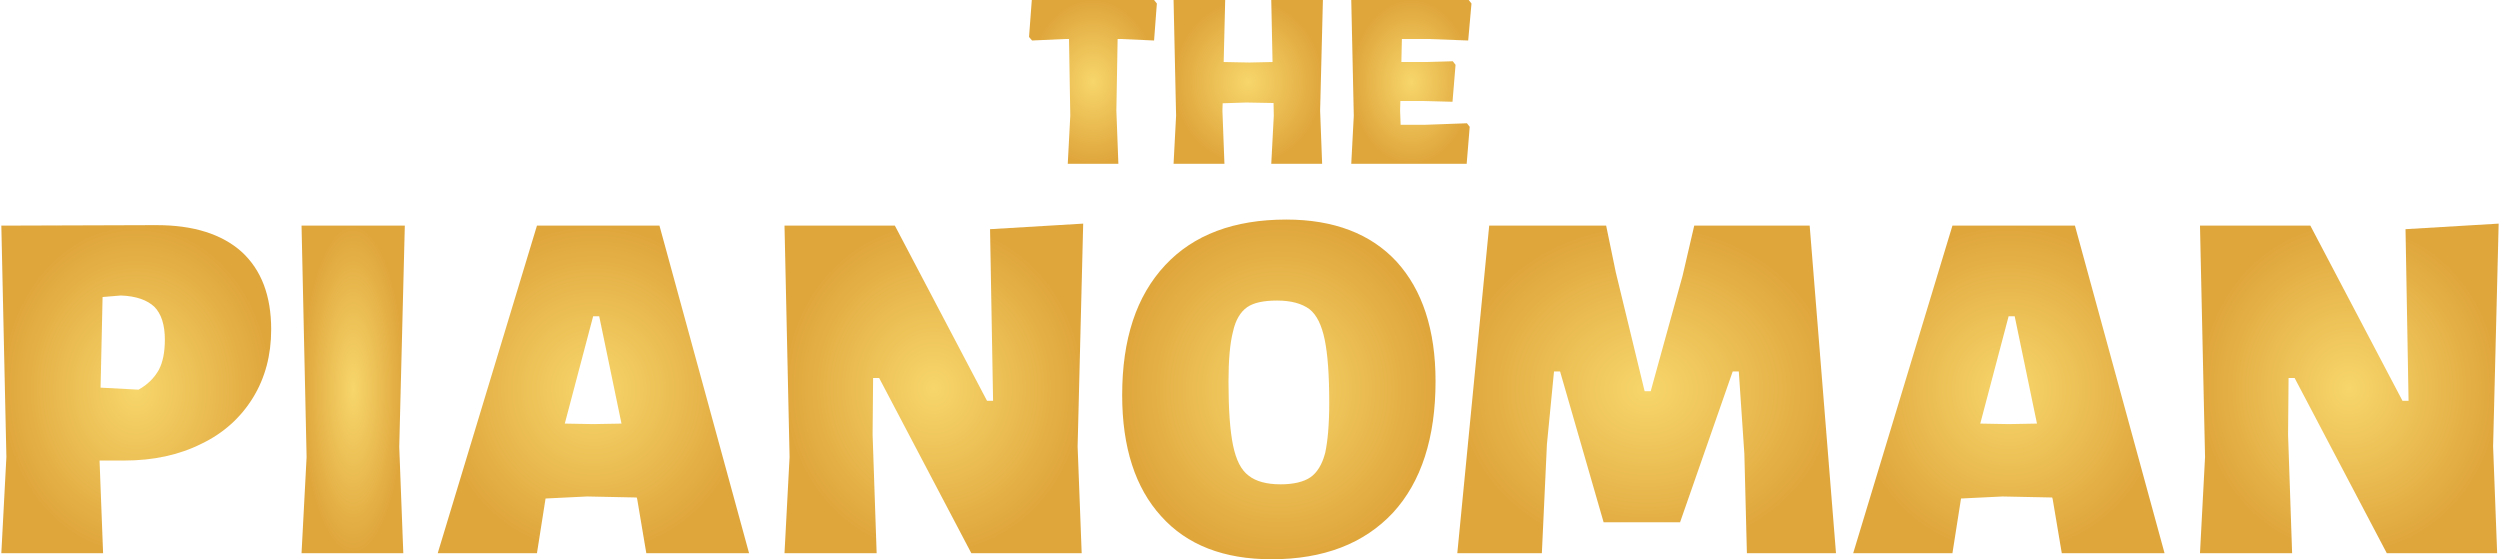
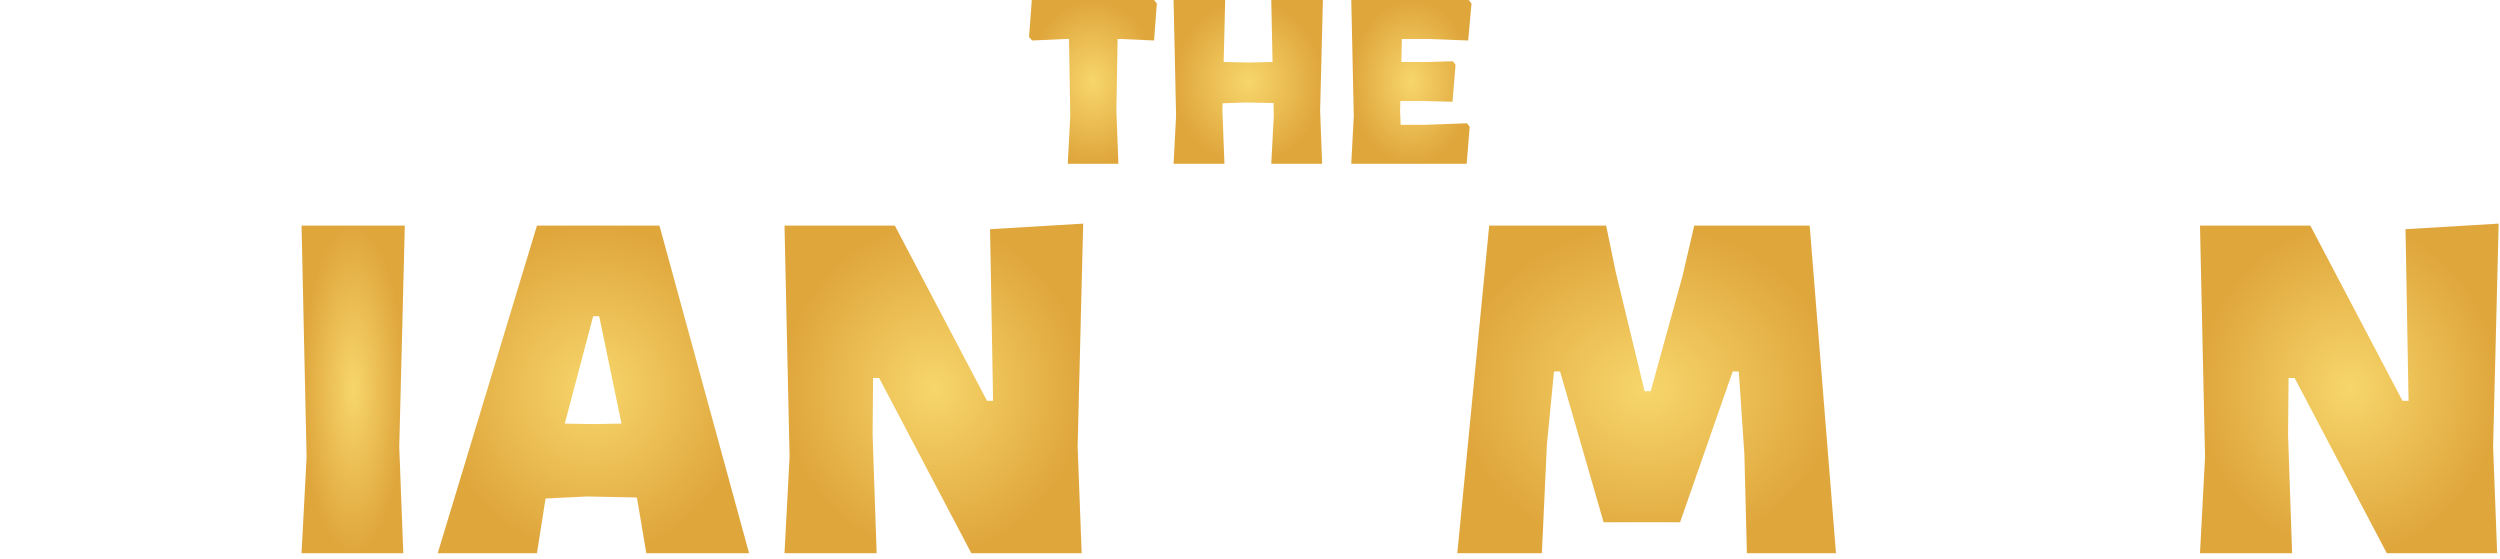
<svg xmlns="http://www.w3.org/2000/svg" xml:space="preserve" width="1198px" height="268px" version="1.1" style="shape-rendering:geometricPrecision; text-rendering:geometricPrecision; image-rendering:optimizeQuality; fill-rule:evenodd; clip-rule:evenodd" viewBox="0 0 1352960 302990">
  <defs>
    <style type="text/css">
   
    .fil0 {fill:url(#id0);fill-rule:nonzero}
   
  </style>
    <radialGradient id="id0" gradientUnits="objectBoundingBox" cx="50%" cy="50%" r="50%" fx="50%" fy="50%">
      <stop offset="0" style="stop-opacity:1; stop-color:#F7D66B" />
      <stop offset="1" style="stop-opacity:1; stop-color:#DFA63C" />
    </radialGradient>
  </defs>
  <g id="Laag_x0020_1">
    <polygon class="fil0" points="626020,1920 624510,21940 606410,21120 604760,21120 604080,59930 605170,88730 577750,88730 579120,62670 578430,21120 576650,21120 558410,21940 556770,20020 558270,0 624510,0 " />
    <polygon id="_1" class="fil0" points="714470,59930 715560,88730 688000,88730 689370,62670 689240,55810 674430,55540 661670,55950 661540,59930 662630,88730 635070,88730 636440,62670 635070,0 663040,0 662220,33600 676070,33870 688690,33600 688000,0 715980,0 " />
    <polygon id="_2" class="fil0" points="794010,66780 795510,68700 793870,88730 731340,88730 732710,62670 731340,0 794970,0 796470,1920 794690,21940 772890,21120 758760,21120 758490,33600 772060,33600 786330,33190 787840,35110 786190,55130 770280,54720 757940,54720 757800,59930 758080,67610 771240,67610 " />
-     <path id="_3" class="fil0" d="M84200 121970c20020,0 35380,4930 46080,14530 10690,9880 15910,23860 15910,41970 0,13990 -3300,26330 -9880,37020 -6580,10700 -15910,19200 -27970,24960 -12070,6040 -26060,9050 -41690,9050l-13440 0 1920 50190 -55130 0 2740 -52110 -2740 -125340 84200 -270zm-9870 89130c4930,-2740 8500,-6300 10970,-10690 2190,-4120 3290,-9600 3290,-16460 0,-7950 -1920,-13990 -5760,-17820 -3840,-3570 -9870,-5770 -18100,-6040l-9880 820 -1090 49100 20570 1090z" />
    <polygon id="_4" class="fil0" points="215570,242100 217770,299690 162640,299690 165380,247580 162640,122240 218590,122240 " />
    <path id="_5" class="fil0" d="M405090 299690l-55670 0 -4940 -29340 -270 -830 -26880 -550 -22490 1100 -4660 29620 -53760 0 53760 -177450 66370 0 48540 177450zm-69110 -70210l-12070 -58140 -3290 0 -15360 58140 15360 280 15360 -280z" />
    <polygon id="_6" class="fil0" points="583090,241820 585290,299690 525500,299690 475580,204800 472290,204800 472020,235510 474210,299690 424290,299690 427040,247580 424290,122240 484080,122240 534000,217140 537290,217140 535650,124160 586110,121150 " />
-     <path id="_7" class="fil0" d="M696090 118950c25780,0 45810,7680 59790,22770 13990,15350 21120,37020 21120,64720 0,30720 -7680,54580 -23040,71310 -15630,16730 -37570,25240 -65820,25240 -25780,0 -45800,-7680 -59790,-23320 -13990,-15360 -21120,-37300 -21120,-65550 0,-30440 7680,-53760 23310,-70480 15360,-16460 37300,-24690 65550,-24690zm-4930 43880c-7130,0 -12620,1100 -16190,3570 -3560,2470 -6300,6860 -7680,13160 -1640,6310 -2460,15360 -2460,27160 0,15080 820,26600 2460,34550 1650,7960 4390,13440 8510,16460 3840,3020 9600,4660 17270,4660 7140,0 12620,-1370 16190,-3840 3560,-2470 6300,-6850 7950,-13160 1370,-6310 2200,-15360 2200,-27150 0,-15090 -830,-26330 -2470,-34290 -1650,-7950 -4390,-13440 -8230,-16450 -4110,-3020 -9870,-4670 -17550,-4670z" />
    <polygon id="_8" class="fil0" points="993950,299690 945680,299690 944310,245940 941290,201230 938000,201230 909470,282960 868060,282960 844470,201230 841180,201230 837340,240730 834600,299690 788790,299690 806070,122240 869430,122240 874640,147470 890270,211930 893570,211930 910840,149400 917150,122240 979690,122240 " />
-     <path id="_9" class="fil0" d="M1171950 299690l-55680 0 -4940 -29340 -270 -830 -26880 -550 -22490 1100 -4660 29620 -53760 0 53760 -177450 66370 0 48550 177450zm-69120 -70210l-12070 -58140 -3290 0 -15360 58140 15360 280 15360 -280z" />
    <polygon id="_10" class="fil0" points="1349950,241820 1352140,299690 1292350,299690 1242430,204800 1239140,204800 1238870,235510 1241060,299690 1191150,299690 1193890,247580 1191150,122240 1250940,122240 1300850,217140 1304150,217140 1302500,124160 1352960,121150 " />
  </g>
</svg>